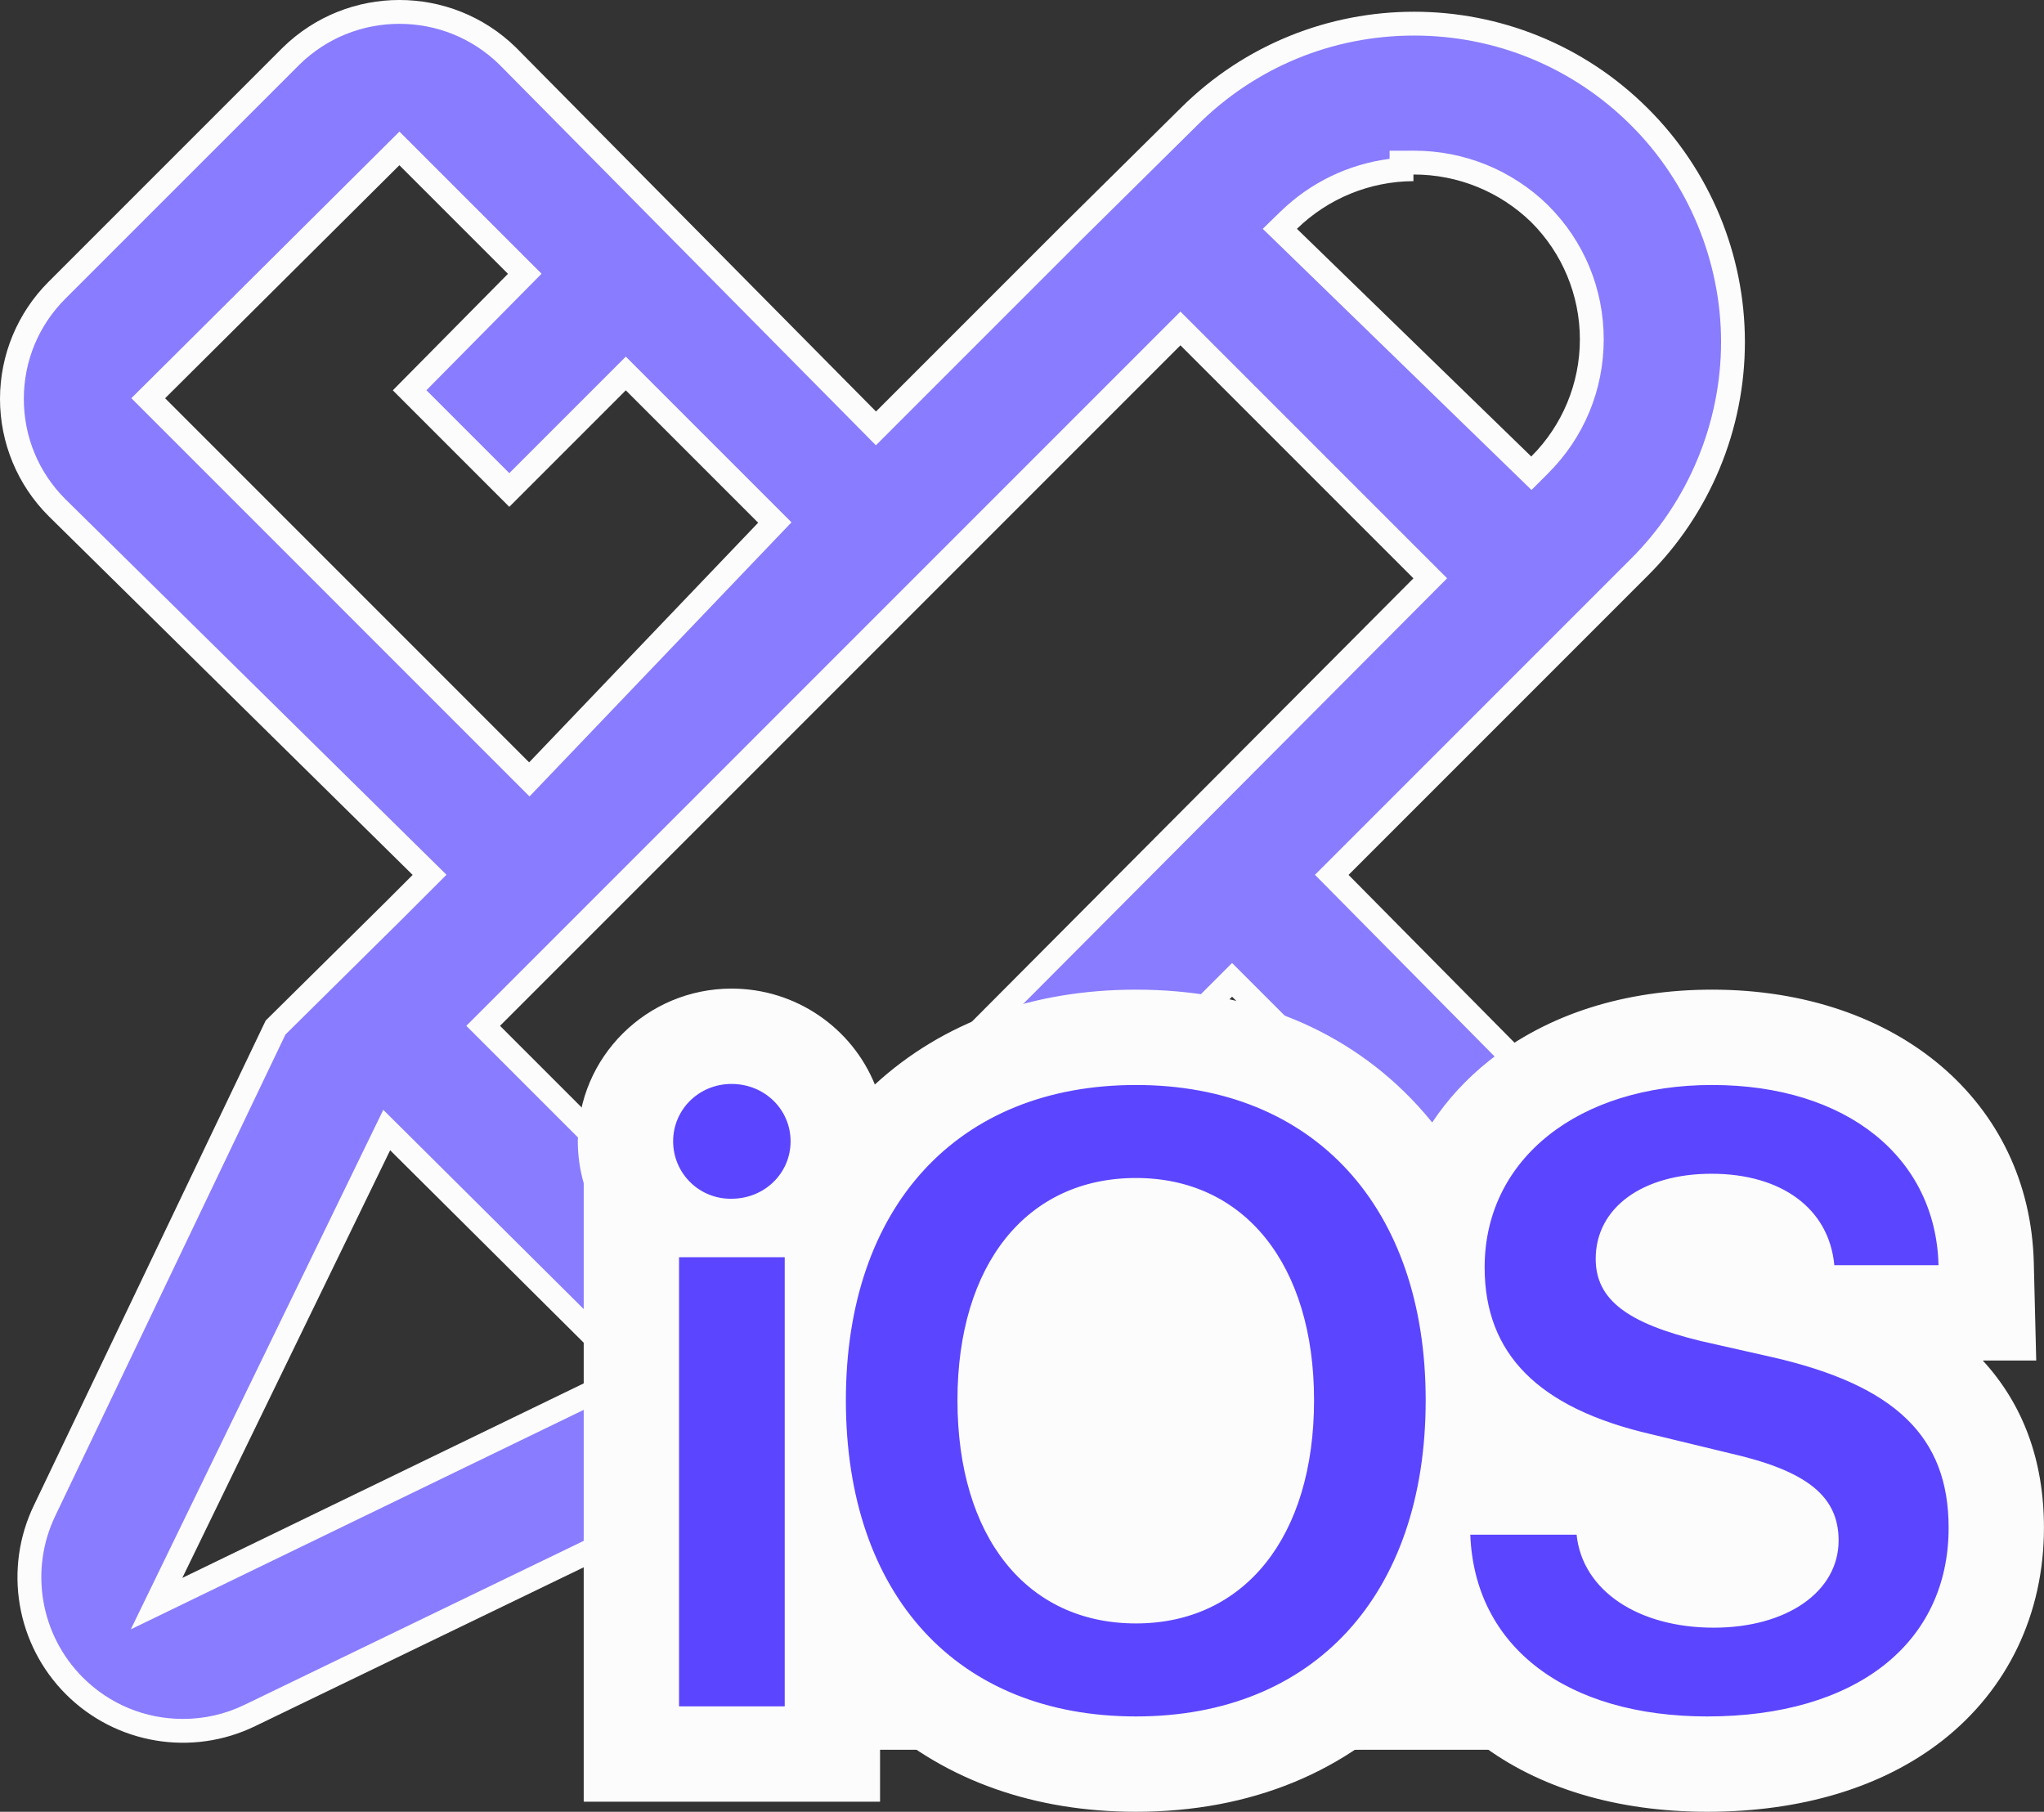
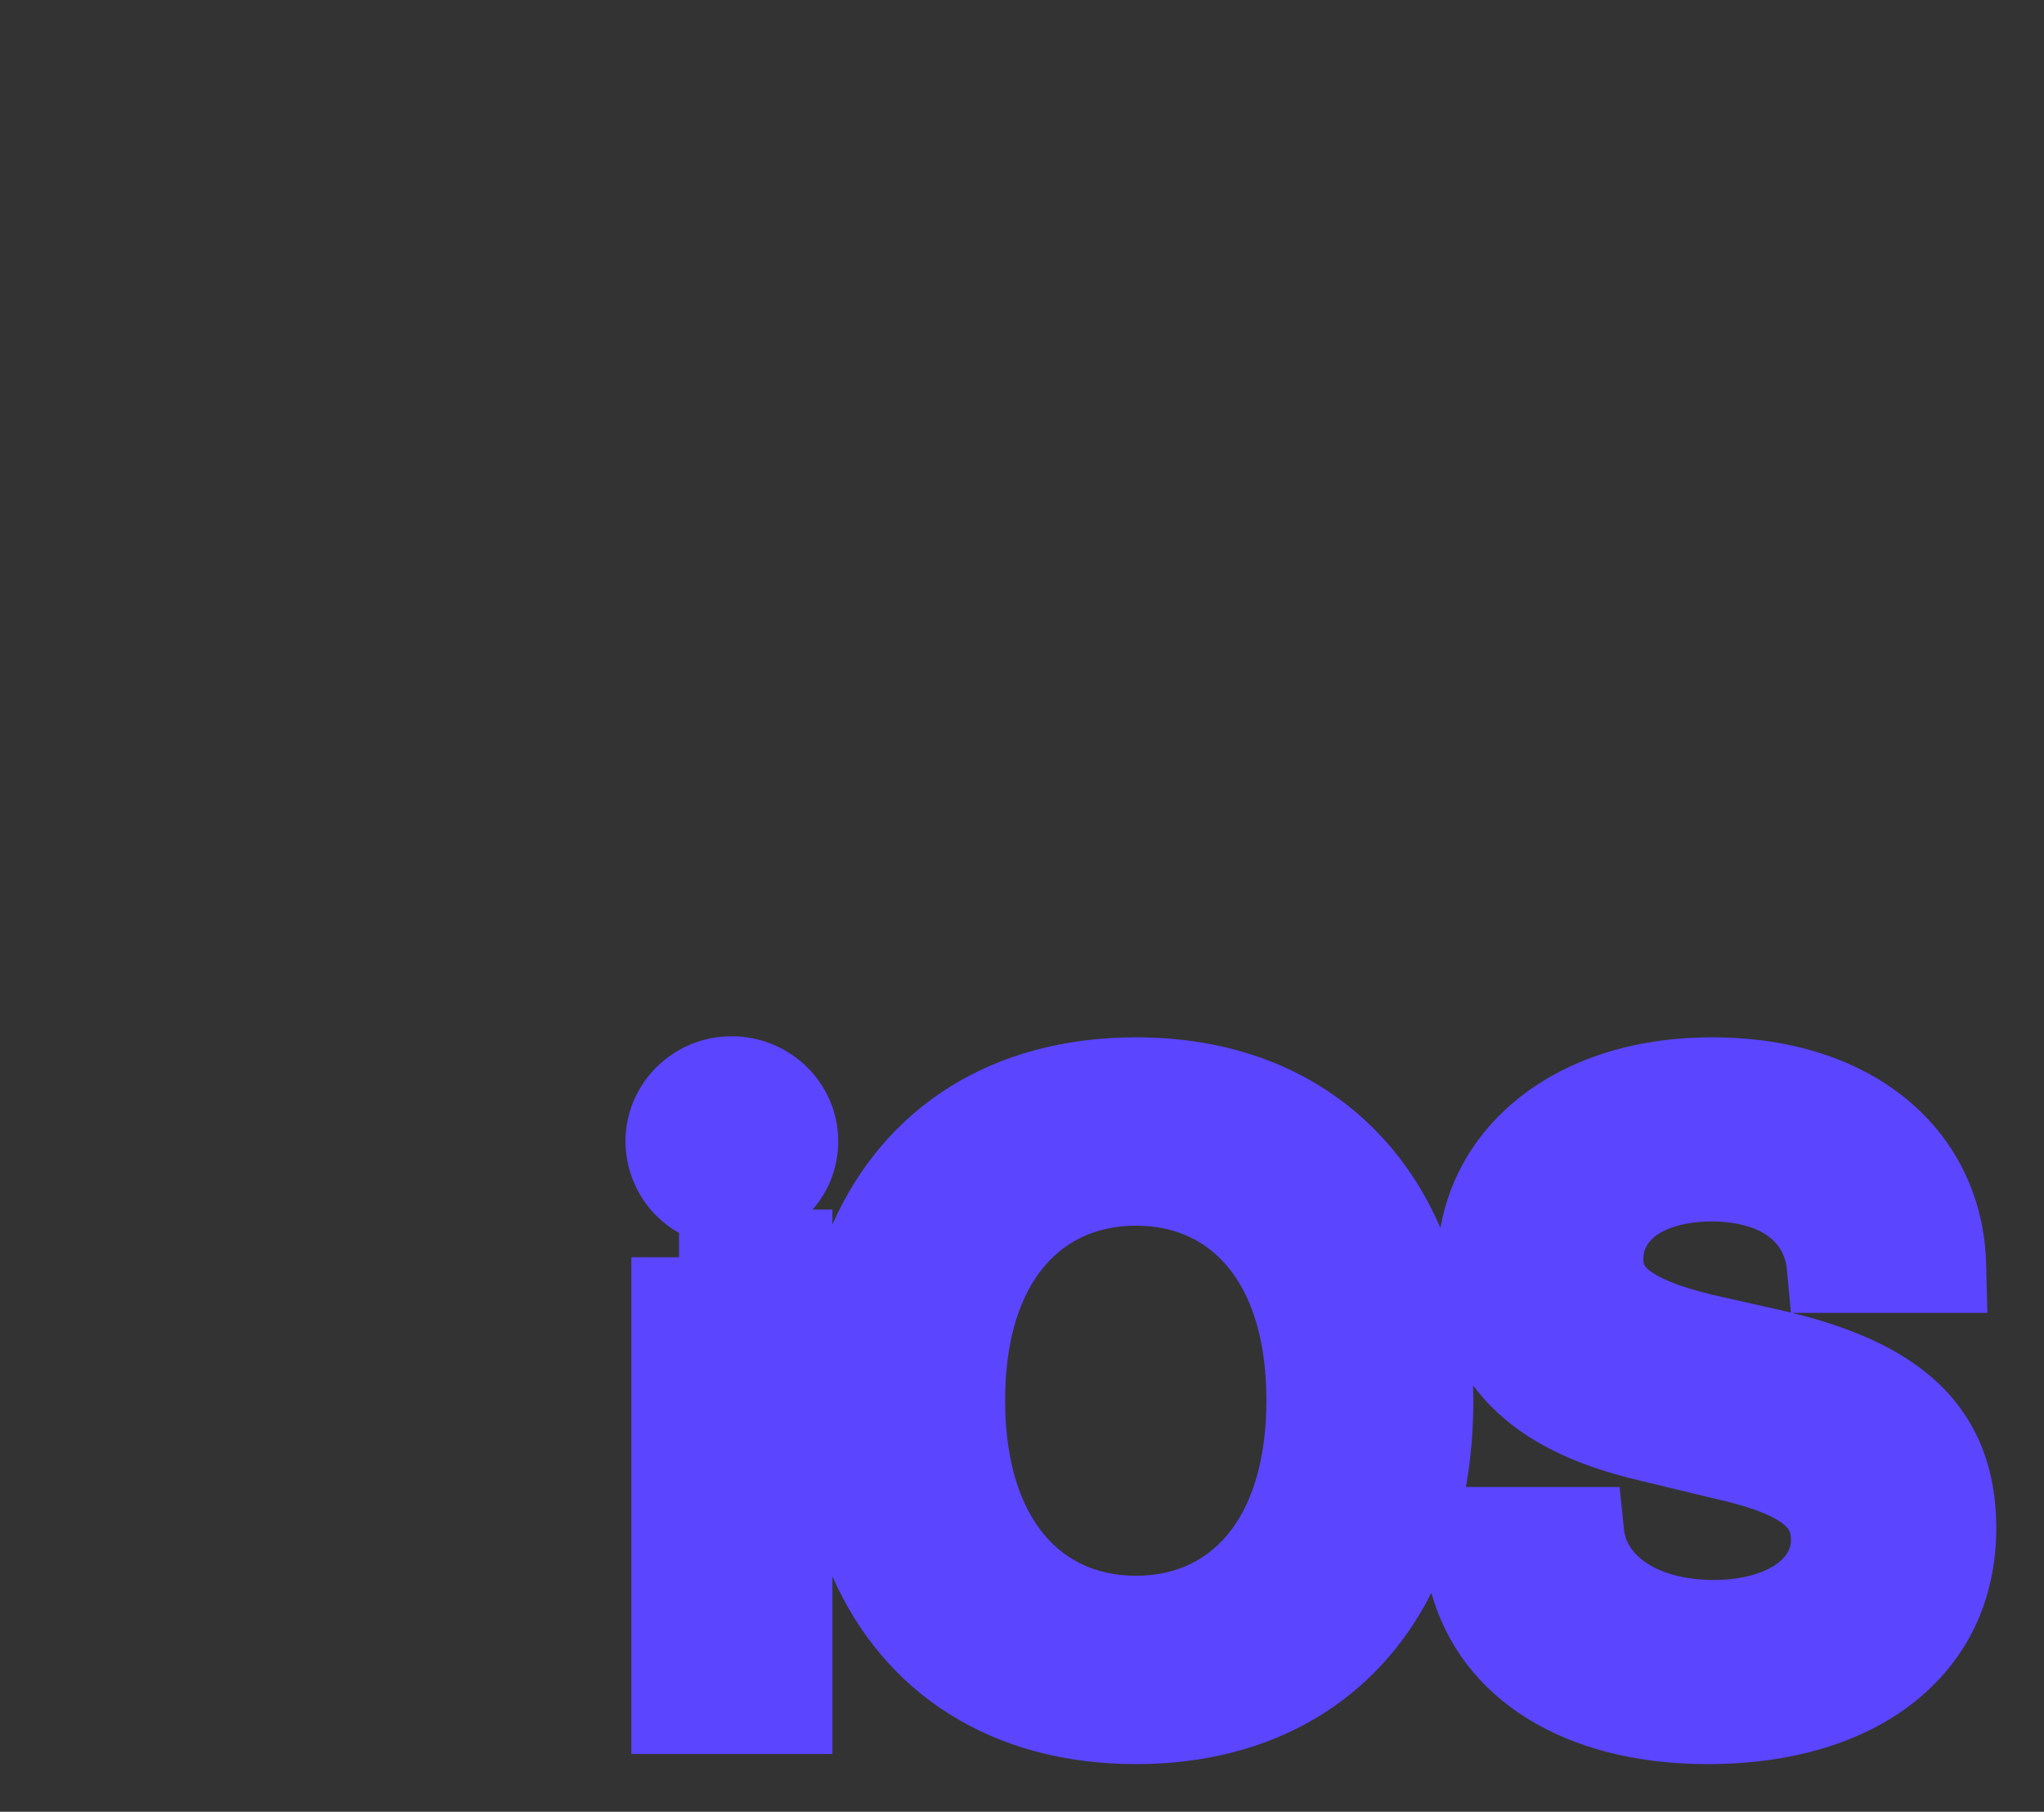
<svg xmlns="http://www.w3.org/2000/svg" width="42.882" height="38.006" viewBox="0 0 42.882 38.006">
  <rect x="0" y="0" width="42.882" height="38.006" fill="#333333" stroke="none" />
  <g id="Groupe_78134" data-name="Groupe 78134" transform="translate(-5259.119 -2367)">
    <g id="SVGRepo_iconCarrier" transform="translate(5257.736 2365.608)">
      <g id="Trac\xE9_85309" data-name="Trac\xE9 85309" transform="translate(0 0)" fill="#897cfe">
-         <path d="M 29.648 37.847 C 28.795 37.847 27.989 37.519 27.378 36.924 L 19.937 29.483 L 19.743 29.288 L 19.568 29.5 L 19.048 30.13 L 17.973 31.205 L 16.642 32.536 L 6.626 37.377 C 6.184 37.592 5.712 37.7 5.222 37.7 C 4.361 37.7 3.552 37.365 2.943 36.756 C 1.974 35.787 1.724 34.307 2.322 33.073 L 7.164 22.947 L 9.605 20.533 L 10.217 19.921 L 10.395 19.743 L 10.216 19.567 L 2.578 12.04 C 1.969 11.432 1.633 10.622 1.633 9.76 C 1.633 8.898 1.969 8.088 2.579 7.479 L 7.495 2.563 C 8.104 1.97 8.909 1.642 9.762 1.642 C 10.615 1.642 11.421 1.97 12.032 2.566 L 19.583 10.2 L 19.76 10.379 L 19.937 10.201 L 23.853 6.285 L 26.324 3.842 C 27.588 2.582 29.266 1.888 31.05 1.888 C 32.834 1.888 34.512 2.582 35.776 3.841 C 37.024 5.083 37.74 6.805 37.74 8.566 C 37.74 10.327 37.024 12.049 35.776 13.291 L 29.499 19.568 L 29.323 19.744 L 29.498 19.92 L 36.941 27.447 C 37.535 28.067 37.853 28.884 37.833 29.746 C 37.814 30.608 37.459 31.411 36.835 32.006 L 36.833 32.008 L 36.831 32.01 L 31.915 36.926 C 31.307 37.519 30.501 37.847 29.648 37.847 Z M 9.496 25.097 L 9.343 25.412 L 4.983 34.383 L 4.667 35.031 L 5.317 34.717 L 14.315 30.357 L 14.632 30.203 L 14.382 29.954 L 9.744 25.344 L 9.496 25.097 Z M 27.231 21.946 L 27.055 22.123 L 22.139 27.039 L 21.962 27.216 L 22.139 27.393 L 29.582 34.808 L 29.759 34.983 L 29.935 34.808 L 34.851 29.92 L 35.028 29.744 L 34.852 29.567 L 32.464 27.151 L 32.287 26.972 L 32.109 27.15 L 29.815 29.444 L 27.723 27.328 L 29.991 25.059 L 30.168 24.883 L 29.991 24.706 L 27.408 22.123 L 27.231 21.946 Z M 26.148 8.282 L 25.972 8.459 L 11.696 22.734 L 11.52 22.911 L 11.696 23.087 L 16.612 28.003 L 16.789 28.18 L 16.966 28.003 L 31.213 13.7 L 31.39 13.523 L 31.213 13.347 L 26.325 8.459 L 26.148 8.282 Z M 9.763 4.505 L 9.586 4.681 L 4.67 9.569 L 4.493 9.746 L 4.67 9.923 L 12.307 17.561 L 12.488 17.741 L 12.665 17.557 L 17.47 12.53 L 17.638 12.353 L 17.466 12.18 L 14.688 9.403 L 14.512 9.226 L 14.335 9.403 L 12.068 11.67 L 9.976 9.579 L 12.218 7.312 L 12.392 7.135 L 12.217 6.959 L 9.939 4.682 L 9.763 4.505 Z M 30.786 4.951 C 29.896 5.013 29.063 5.385 28.418 6.012 L 28.234 6.192 L 28.418 6.371 L 33.334 11.148 L 33.51 11.319 L 33.685 11.145 C 34.39 10.442 34.778 9.506 34.778 8.511 C 34.778 7.515 34.39 6.579 33.685 5.876 C 32.973 5.183 32.038 4.803 31.048 4.803 L 31.035 4.803 L 30.786 4.804 L 30.786 4.951 Z" stroke="none" />
-         <path d="M 29.648 37.597 C 30.434 37.597 31.178 37.295 31.741 36.746 L 36.663 31.825 C 37.238 31.276 37.565 30.536 37.583 29.741 C 37.601 28.947 37.309 28.194 36.76 27.62 L 28.97 19.743 L 35.599 13.114 C 36.801 11.918 37.49 10.261 37.49 8.566 C 37.49 6.871 36.801 5.214 35.599 4.018 C 34.383 2.806 32.767 2.138 31.05 2.138 C 29.333 2.138 27.717 2.806 26.5 4.02 L 24.03 6.462 L 19.759 10.733 L 11.854 2.741 C 11.291 2.193 10.548 1.892 9.762 1.892 C 8.976 1.892 8.233 2.194 7.67 2.743 L 2.756 7.656 C 2.193 8.218 1.883 8.965 1.883 9.76 C 1.883 10.555 2.193 11.303 2.754 11.862 L 10.75 19.742 L 9.781 20.711 L 7.371 23.094 L 2.547 33.182 C 1.996 34.32 2.226 35.685 3.12 36.58 C 3.681 37.141 4.428 37.45 5.222 37.45 C 5.674 37.45 6.11 37.35 6.518 37.152 L 16.495 32.329 L 18.863 29.961 L 19.725 28.917 L 27.554 36.746 C 28.118 37.295 28.861 37.597 29.648 37.597 M 9.424 24.673 L 15.059 30.274 L 4.127 35.571 L 9.424 24.673 M 27.231 21.593 L 30.521 24.883 L 28.075 27.329 L 29.816 29.089 L 32.288 26.617 L 35.381 29.746 L 29.758 35.336 L 21.608 27.216 L 27.231 21.593 M 26.148 7.928 L 31.743 13.523 L 16.79 28.534 L 11.166 22.911 L 26.148 7.928 M 9.763 4.152 L 12.745 7.134 L 10.329 9.578 L 12.068 11.317 L 14.512 8.873 L 17.988 12.349 L 12.492 18.099 L 4.139 9.745 L 9.763 4.152 M 30.536 4.724 L 30.536 4.554 L 31.048 4.553 C 32.103 4.553 33.101 4.958 33.857 5.694 L 33.861 5.699 C 34.614 6.449 35.028 7.448 35.028 8.511 C 35.028 9.573 34.614 10.572 33.861 11.322 L 33.513 11.67 L 27.875 6.192 L 28.244 5.833 C 28.875 5.219 29.675 4.835 30.536 4.724 M 29.648 38.097 C 28.766 38.097 27.883 37.766 27.204 37.103 L 19.761 29.659 L 19.233 30.298 L 16.789 32.742 L 6.735 37.602 C 5.405 38.247 3.812 37.979 2.766 36.933 C 1.721 35.888 1.452 34.295 2.097 32.964 L 6.957 22.8 L 9.429 20.356 L 10.04 19.745 L 2.403 12.218 C 1.75 11.567 1.383 10.683 1.383 9.76 C 1.383 8.838 1.75 7.954 2.403 7.302 L 7.318 2.387 C 8.678 1.06 10.847 1.06 12.206 2.387 L 19.761 10.024 L 23.677 6.108 L 26.148 3.664 C 28.858 0.963 33.242 0.963 35.952 3.664 C 37.256 4.962 37.99 6.726 37.99 8.566 C 37.99 10.406 37.256 12.17 35.952 13.468 L 29.675 19.745 L 37.119 27.271 C 37.757 27.937 38.104 28.83 38.083 29.752 C 38.062 30.674 37.675 31.55 37.007 32.187 L 32.092 37.103 C 31.412 37.766 30.53 38.097 29.648 38.097 Z M 27.231 22.3 L 22.316 27.215 L 29.759 34.631 L 34.675 29.743 L 32.286 27.327 L 29.814 29.798 L 27.37 27.327 L 29.814 24.883 L 27.231 22.3 Z M 9.568 25.521 L 5.208 34.492 L 14.206 30.132 L 9.568 25.521 Z M 26.148 8.636 L 11.873 22.911 L 16.789 27.826 L 31.036 13.524 L 26.148 8.636 Z M 9.762 4.858 L 4.847 9.746 L 12.484 17.384 L 17.289 12.357 L 14.512 9.58 L 12.068 12.024 L 9.624 9.58 L 12.04 7.136 L 9.762 4.858 Z M 31.048 5.053 C 31.044 5.053 31.04 5.053 31.036 5.053 L 31.036 5.192 C 30.123 5.196 29.247 5.554 28.592 6.192 L 33.508 10.968 C 34.161 10.317 34.528 9.433 34.528 8.511 C 34.528 7.588 34.161 6.704 33.508 6.053 C 32.849 5.411 31.967 5.053 31.048 5.053 Z" stroke="none" fill="#fcfcfc" />
-       </g>
+         </g>
    </g>
    <g id="Groupe_78133" data-name="Groupe 78133" transform="translate(-78.7 381.818)">
      <g id="Groupe_78082" data-name="Groupe 78082" transform="translate(5351.941 2007.92)">
        <g id="Groupe_78078" data-name="Groupe 78078" transform="translate(0 0)">
-           <rect id="Rectangle_20216" data-name="Rectangle 20216" width="21.357" height="11.746" transform="translate(0.063 2.221)" fill="#fcfcfc" />
          <g id="SVGRepo_iconCarrier-2" data-name="SVGRepo_iconCarrier" transform="translate(0 0)">
            <g id="Trac\xE9_85261" data-name="Trac\xE9 85261" transform="translate(0 -6.05)" fill="#5b45ff">
              <path d="M 21.697 20.318 C 18.684 20.318 16.532 18.943 15.907 16.726 C 14.765 18.987 12.576 20.318 9.711 20.318 C 6.698 20.318 4.431 18.85 3.341 16.379 L 3.341 19.106 L 3.341 20.106 L 2.341 20.106 L 0.124 20.106 L -0.876 20.106 L -0.876 19.106 L -0.876 9.685 L 0.123 9.685 L 0.123 9.176 C -0.044 9.082 -0.2 8.965 -0.34 8.827 C -0.759 8.416 -1 7.842 -1 7.254 C -1 6.039 -0.001 5.05 1.226 5.05 C 2.46 5.05 3.464 6.039 3.464 7.254 C 3.464 7.8 3.262 8.299 2.927 8.685 L 3.341 8.685 L 3.341 8.999 C 4.431 6.536 6.698 5.072 9.711 5.072 C 11.826 5.072 13.614 5.801 14.882 7.179 C 15.384 7.725 15.791 8.36 16.097 9.07 C 16.289 7.996 16.857 7.048 17.744 6.344 C 18.792 5.512 20.194 5.072 21.797 5.072 C 23.41 5.072 24.808 5.51 25.839 6.338 C 26.906 7.194 27.512 8.433 27.546 9.827 L 27.572 10.852 L 26.547 10.852 L 24.361 10.852 L 23.474 10.852 C 24.863 11.192 25.877 11.685 26.573 12.358 C 27.36 13.119 27.759 14.129 27.759 15.36 C 27.759 16.871 27.154 18.143 26.01 19.038 C 24.94 19.875 23.448 20.318 21.697 20.318 Z M 16.632 14.505 L 16.724 14.505 L 18.954 14.505 L 19.856 14.505 L 19.949 15.401 C 20.013 16.022 20.787 16.456 21.831 16.456 C 22.754 16.456 23.451 16.1 23.451 15.627 C 23.451 15.457 23.417 15.383 23.292 15.283 C 23.131 15.153 22.768 14.959 21.954 14.774 L 21.948 14.772 L 21.941 14.771 L 20.285 14.371 C 18.907 14.051 17.89 13.547 17.175 12.829 C 17.031 12.684 16.9 12.532 16.783 12.372 C 16.786 12.475 16.788 12.579 16.788 12.684 C 16.788 13.323 16.735 13.931 16.632 14.505 Z M 9.711 9.023 C 7.992 9.023 6.965 10.392 6.965 12.684 C 6.965 14.99 7.992 16.367 9.711 16.367 C 11.424 16.367 12.446 14.99 12.446 12.684 C 12.446 10.392 11.424 9.023 9.711 9.023 Z M 21.802 10.473 L 23.277 10.805 C 23.335 10.819 23.393 10.832 23.45 10.846 L 23.366 9.945 C 23.281 9.033 22.233 8.934 21.786 8.934 C 21.074 8.934 20.355 9.177 20.355 9.718 C 20.355 9.824 20.367 9.873 20.489 9.969 C 20.648 10.092 21.005 10.28 21.802 10.473 Z" stroke="none" />
-               <path d="M 1.226 6.05 C 0.542 6.05 -1.9073486328125e-06 6.585 -1.9073486328125e-06 7.254 C -1.9073486328125e-06 7.578 0.13 7.887 0.361 8.114 C 0.591 8.34 0.903 8.464 1.226 8.458 C 1.918 8.458 2.464 7.923 2.464 7.254 C 2.464 6.585 1.918 6.05 1.226 6.05 M 9.711 6.072 C 5.965 6.072 3.624 8.626 3.624 12.684 C 3.624 16.776 5.965 19.318 9.711 19.318 C 13.435 19.318 15.788 16.776 15.788 12.684 C 15.788 8.626 13.435 6.072 9.711 6.072 M 9.711 17.367 C 7.414 17.367 5.965 15.549 5.965 12.684 C 5.965 9.841 7.414 8.023 9.711 8.023 C 11.986 8.023 13.446 9.841 13.446 12.684 C 13.446 15.549 11.986 17.367 9.711 17.367 M 21.797 6.072 C 19.01 6.072 17.025 7.611 17.025 9.897 C 17.025 11.714 18.151 12.851 20.515 13.397 L 22.176 13.799 C 23.793 14.167 24.451 14.702 24.451 15.627 C 24.451 16.698 23.369 17.456 21.831 17.456 C 20.258 17.456 19.077 16.687 18.954 15.505 L 16.724 15.505 C 16.813 17.868 18.753 19.318 21.697 19.318 C 24.807 19.318 26.759 17.79 26.759 15.36 C 26.759 13.453 25.644 12.372 23.057 11.781 L 21.574 11.446 C 20.002 11.067 19.355 10.566 19.355 9.718 C 19.355 8.648 20.336 7.934 21.786 7.934 C 23.246 7.934 24.25 8.659 24.361 9.852 L 26.547 9.852 C 26.491 7.6 24.629 6.072 21.797 6.072 M 0.123 9.685 L 0.124 9.685 L 0.124 19.106 L 2.341 19.106 L 2.341 9.685 L 0.123 9.685 M 1.226 4.05 C 2.586 4.05 3.753 4.884 4.232 6.062 C 5.653 4.758 7.533 4.072 9.711 4.072 C 12.113 4.072 14.156 4.913 15.618 6.502 C 15.724 6.618 15.826 6.736 15.925 6.858 C 16.244 6.376 16.646 5.939 17.122 5.561 C 18.349 4.587 19.966 4.072 21.797 4.072 C 25.687 4.072 28.463 6.429 28.546 9.802 L 28.597 11.852 L 27.476 11.852 C 28.327 12.779 28.759 13.957 28.759 15.36 C 28.759 17.164 28.001 18.75 26.626 19.826 C 25.378 20.802 23.674 21.318 21.697 21.318 C 19.805 21.318 18.156 20.824 16.929 19.889 C 16.48 19.548 16.094 19.151 15.776 18.711 C 15.725 18.771 15.672 18.83 15.619 18.888 C 14.159 20.478 12.116 21.318 9.711 21.318 C 7.587 21.318 5.747 20.668 4.341 19.429 L 4.341 21.106 L -1.876 21.106 L -1.876 8.131 C -1.957 7.848 -2 7.552 -2 7.254 C -2 5.487 -0.553 4.05 1.226 4.05 Z M 9.711 15.367 C 11.221 15.367 11.446 13.686 11.446 12.684 C 11.446 11.69 11.221 10.023 9.711 10.023 C 8.192 10.023 7.965 11.69 7.965 12.684 C 7.965 13.618 8.169 14.388 8.539 14.851 C 8.716 15.072 9.03 15.367 9.711 15.367 Z" stroke="none" fill="#fcfcfc" />
            </g>
          </g>
        </g>
      </g>
    </g>
  </g>
</svg>